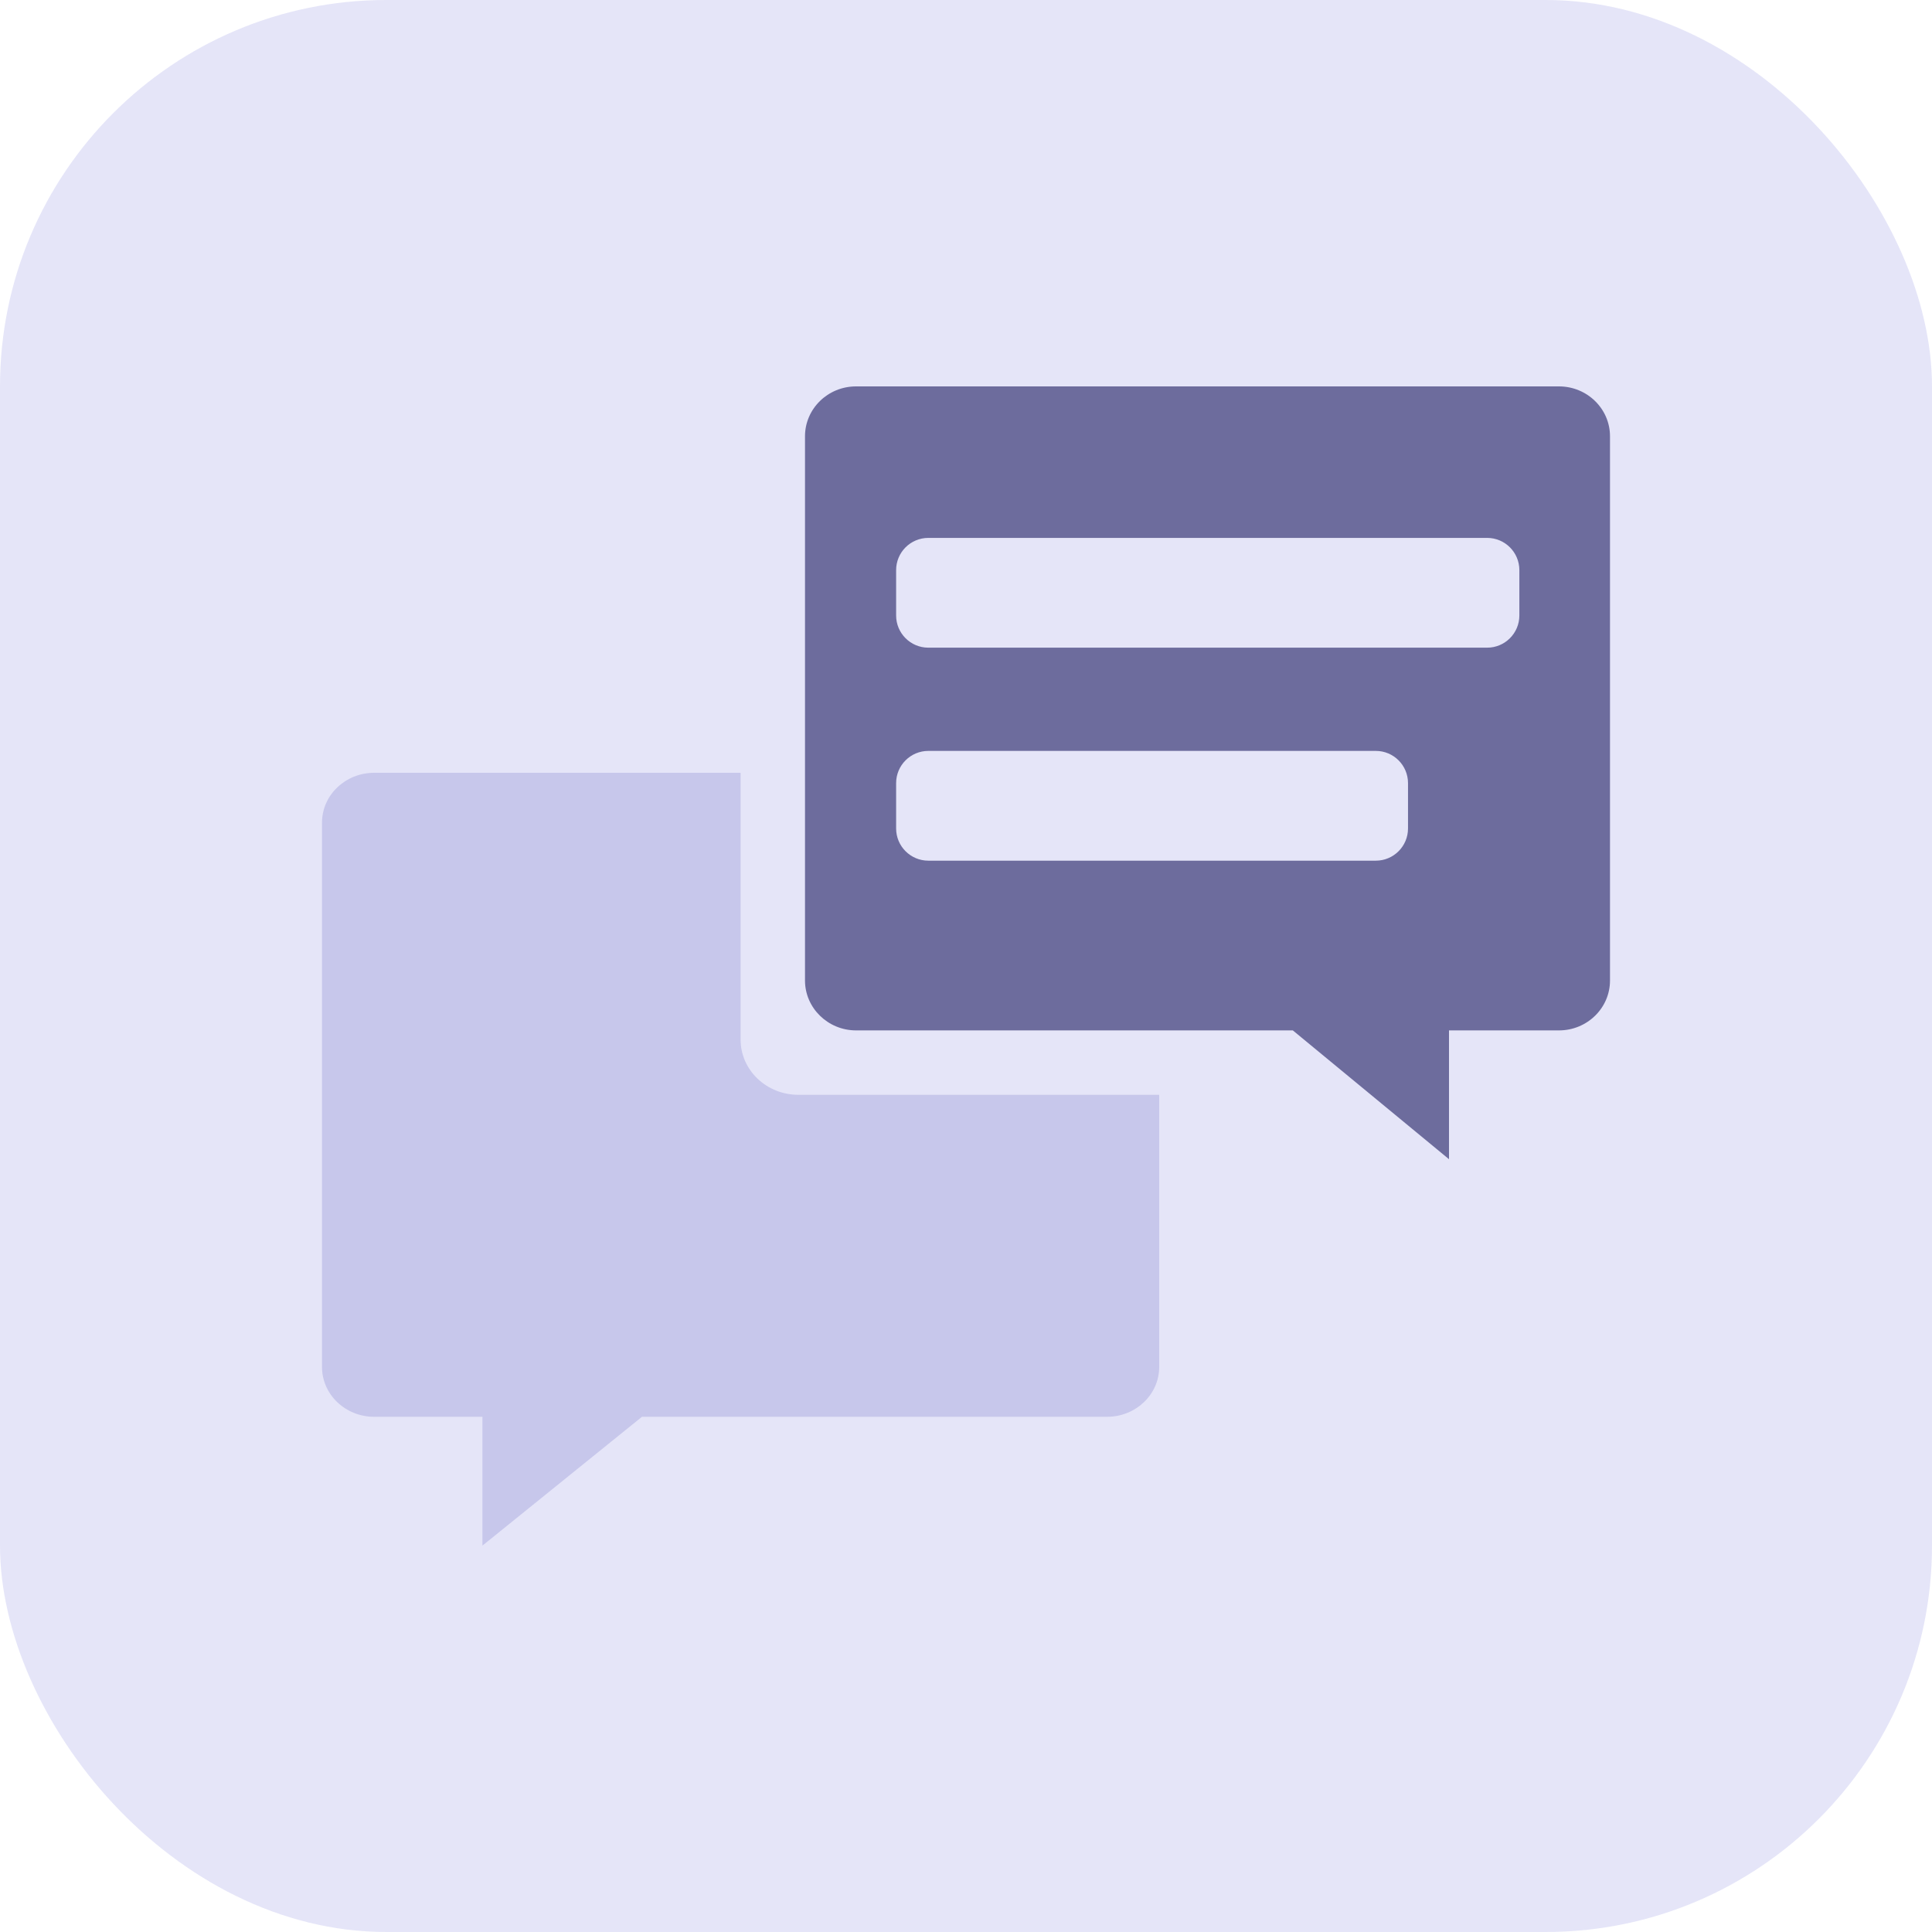
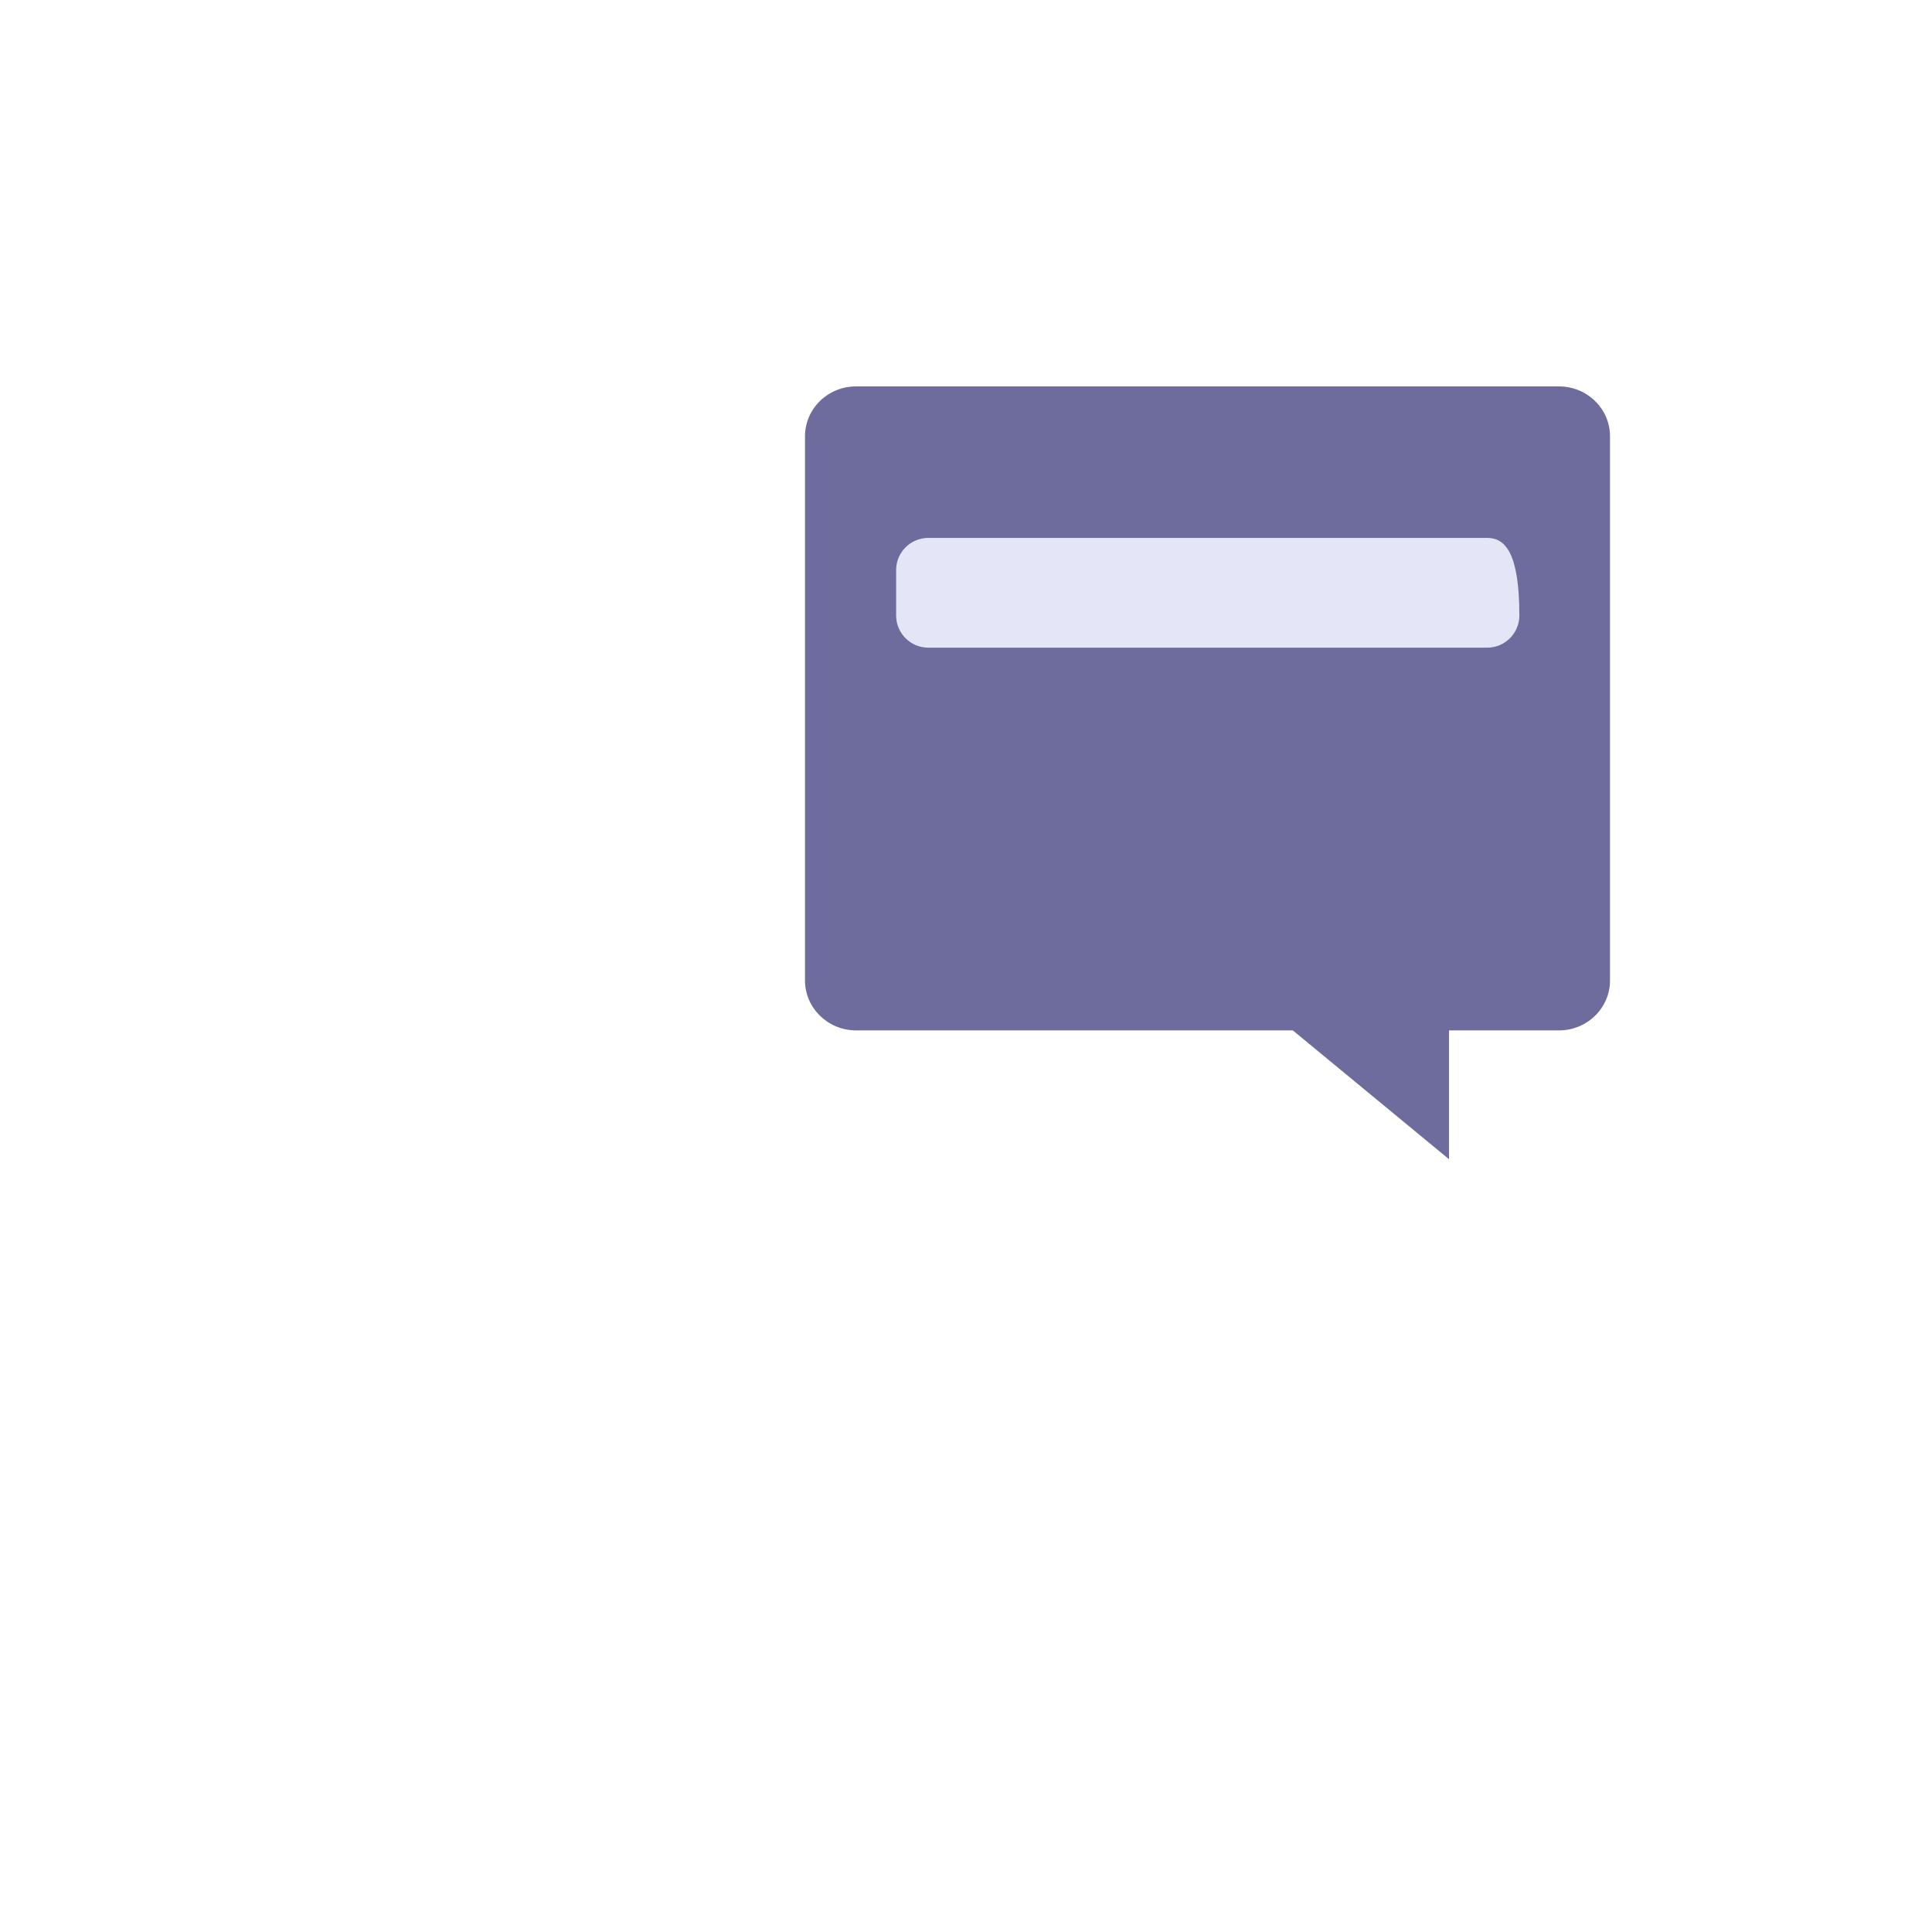
<svg xmlns="http://www.w3.org/2000/svg" width="60" height="60" viewBox="0 0 60 60" fill="none">
-   <rect width="60" height="60" rx="12" fill="#E5E5F8" />
-   <path d="M23 32.286V24H11.621C10.726 24 10 24.693 10 25.548V42.452C10 43.307 10.726 44 11.621 44H14.983V48L19.937 44H34.379C35.274 44 36 43.307 36 42.452V34H24.794C23.803 34 23 33.233 23 32.286Z" fill="#C7C7EB" />
  <path d="M48.415 12H26.585C25.71 12 25 12.694 25 13.549V30.451C25 31.303 25.713 32 26.585 32H40.15L45 36V32H48.415C49.29 32 50 31.306 50 30.451V13.549C50 12.694 49.29 12 48.415 12Z" fill="#6D6C9D" />
-   <path d="M46.185 16.705H28.83C28.278 16.705 27.83 17.153 27.83 17.705V19.114C27.83 19.666 28.278 20.114 28.83 20.114H46.185C46.737 20.114 47.185 19.666 47.185 19.114V17.705C47.185 17.153 46.737 16.705 46.185 16.705Z" fill="#E5E5F8" />
-   <path d="M42.727 23.32H28.83C28.278 23.32 27.83 23.768 27.83 24.32V25.729C27.83 26.281 28.278 26.729 28.83 26.729H42.727C43.279 26.729 43.727 26.281 43.727 25.729V24.32C43.727 23.768 43.279 23.32 42.727 23.32Z" fill="#E5E5F8" />
+   <path d="M46.185 16.705H28.83C28.278 16.705 27.83 17.153 27.83 17.705V19.114C27.83 19.666 28.278 20.114 28.83 20.114H46.185C46.737 20.114 47.185 19.666 47.185 19.114C47.185 17.153 46.737 16.705 46.185 16.705Z" fill="#E5E5F8" />
</svg>